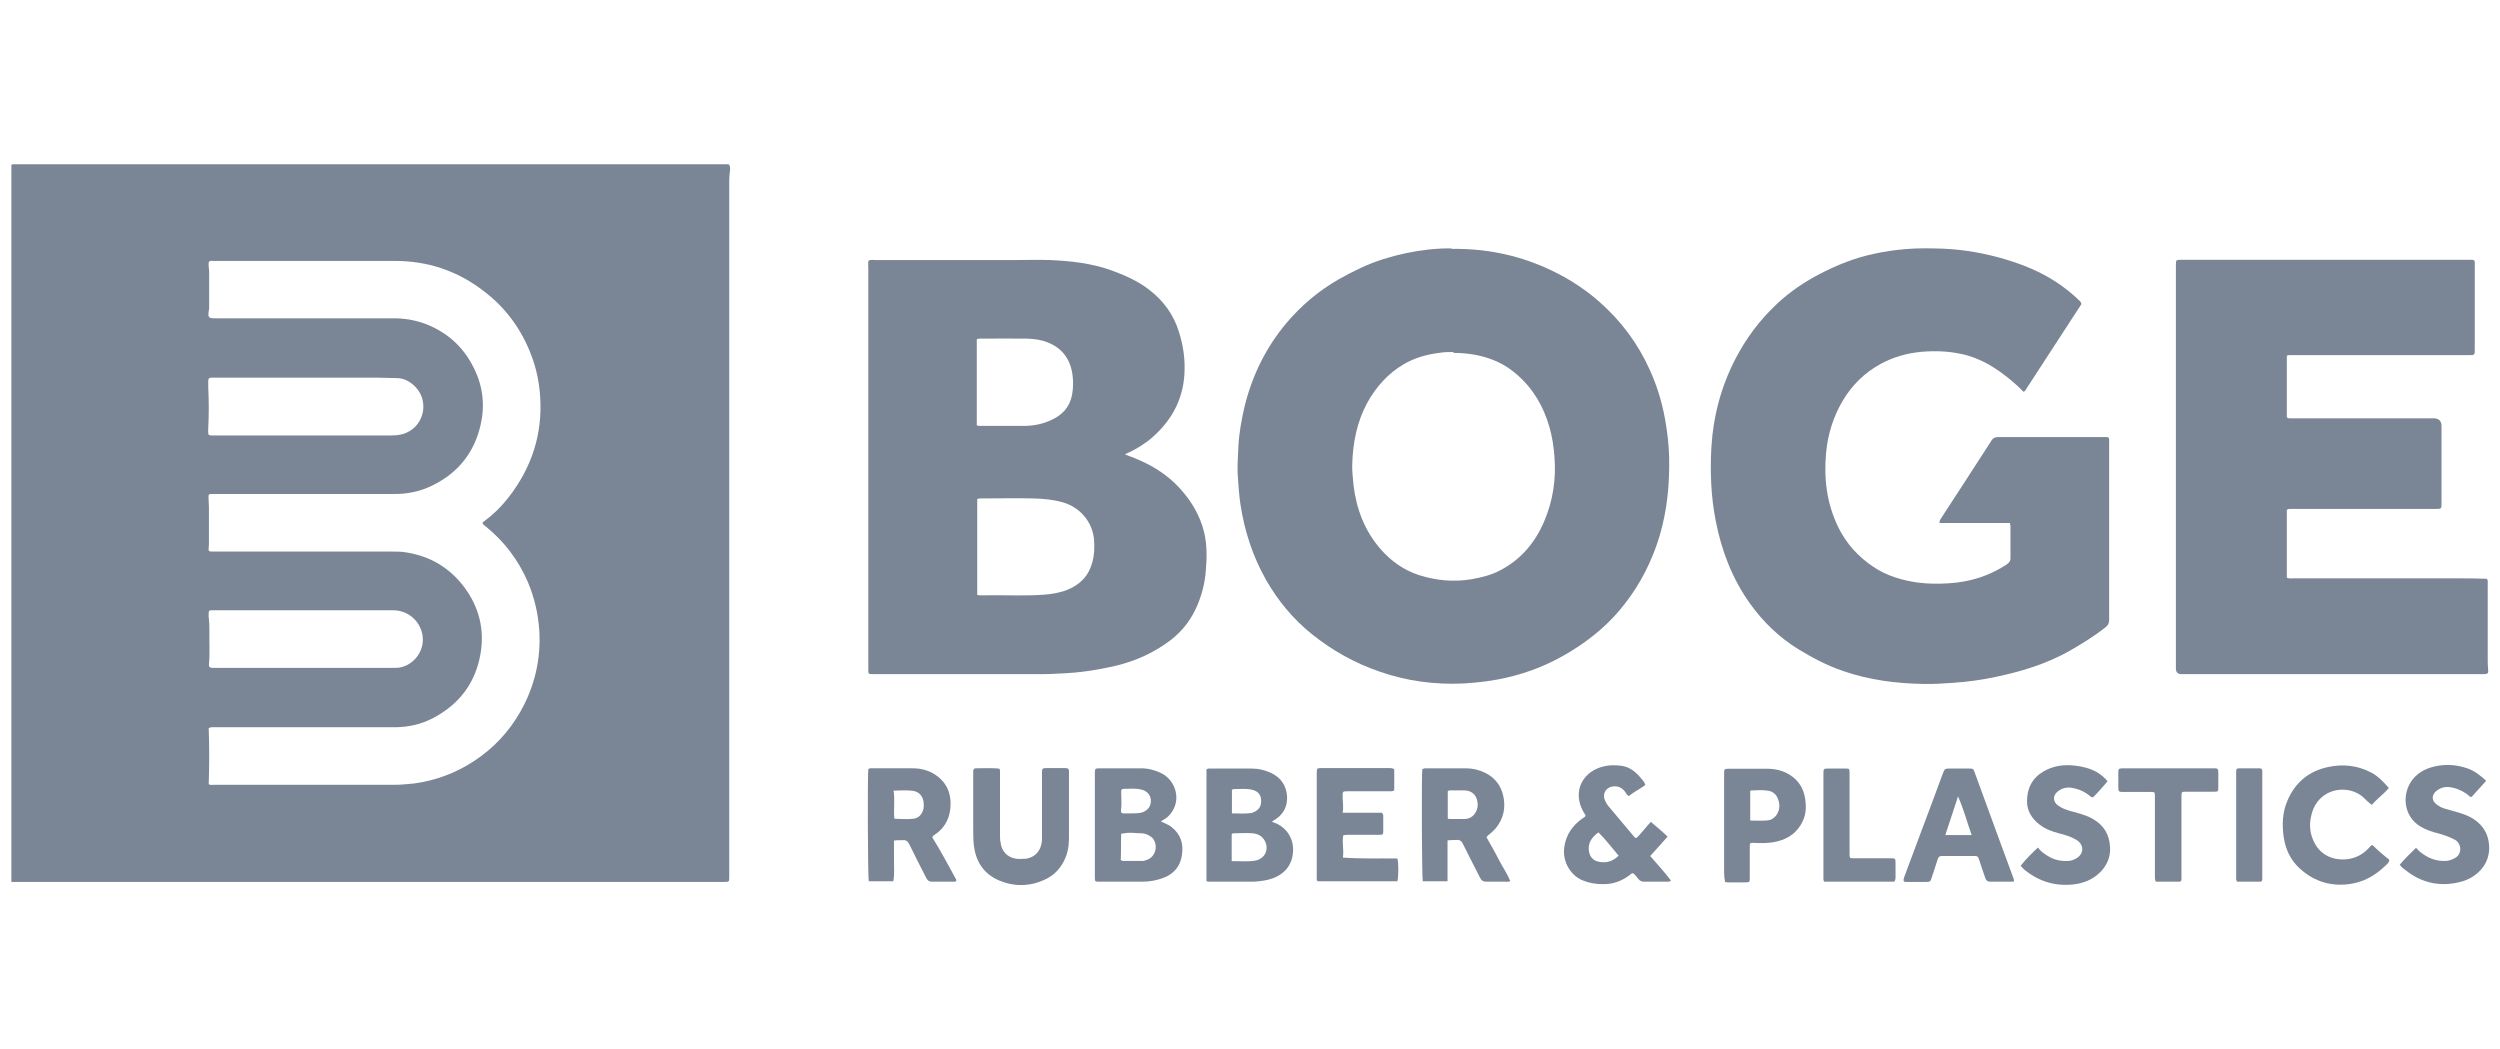
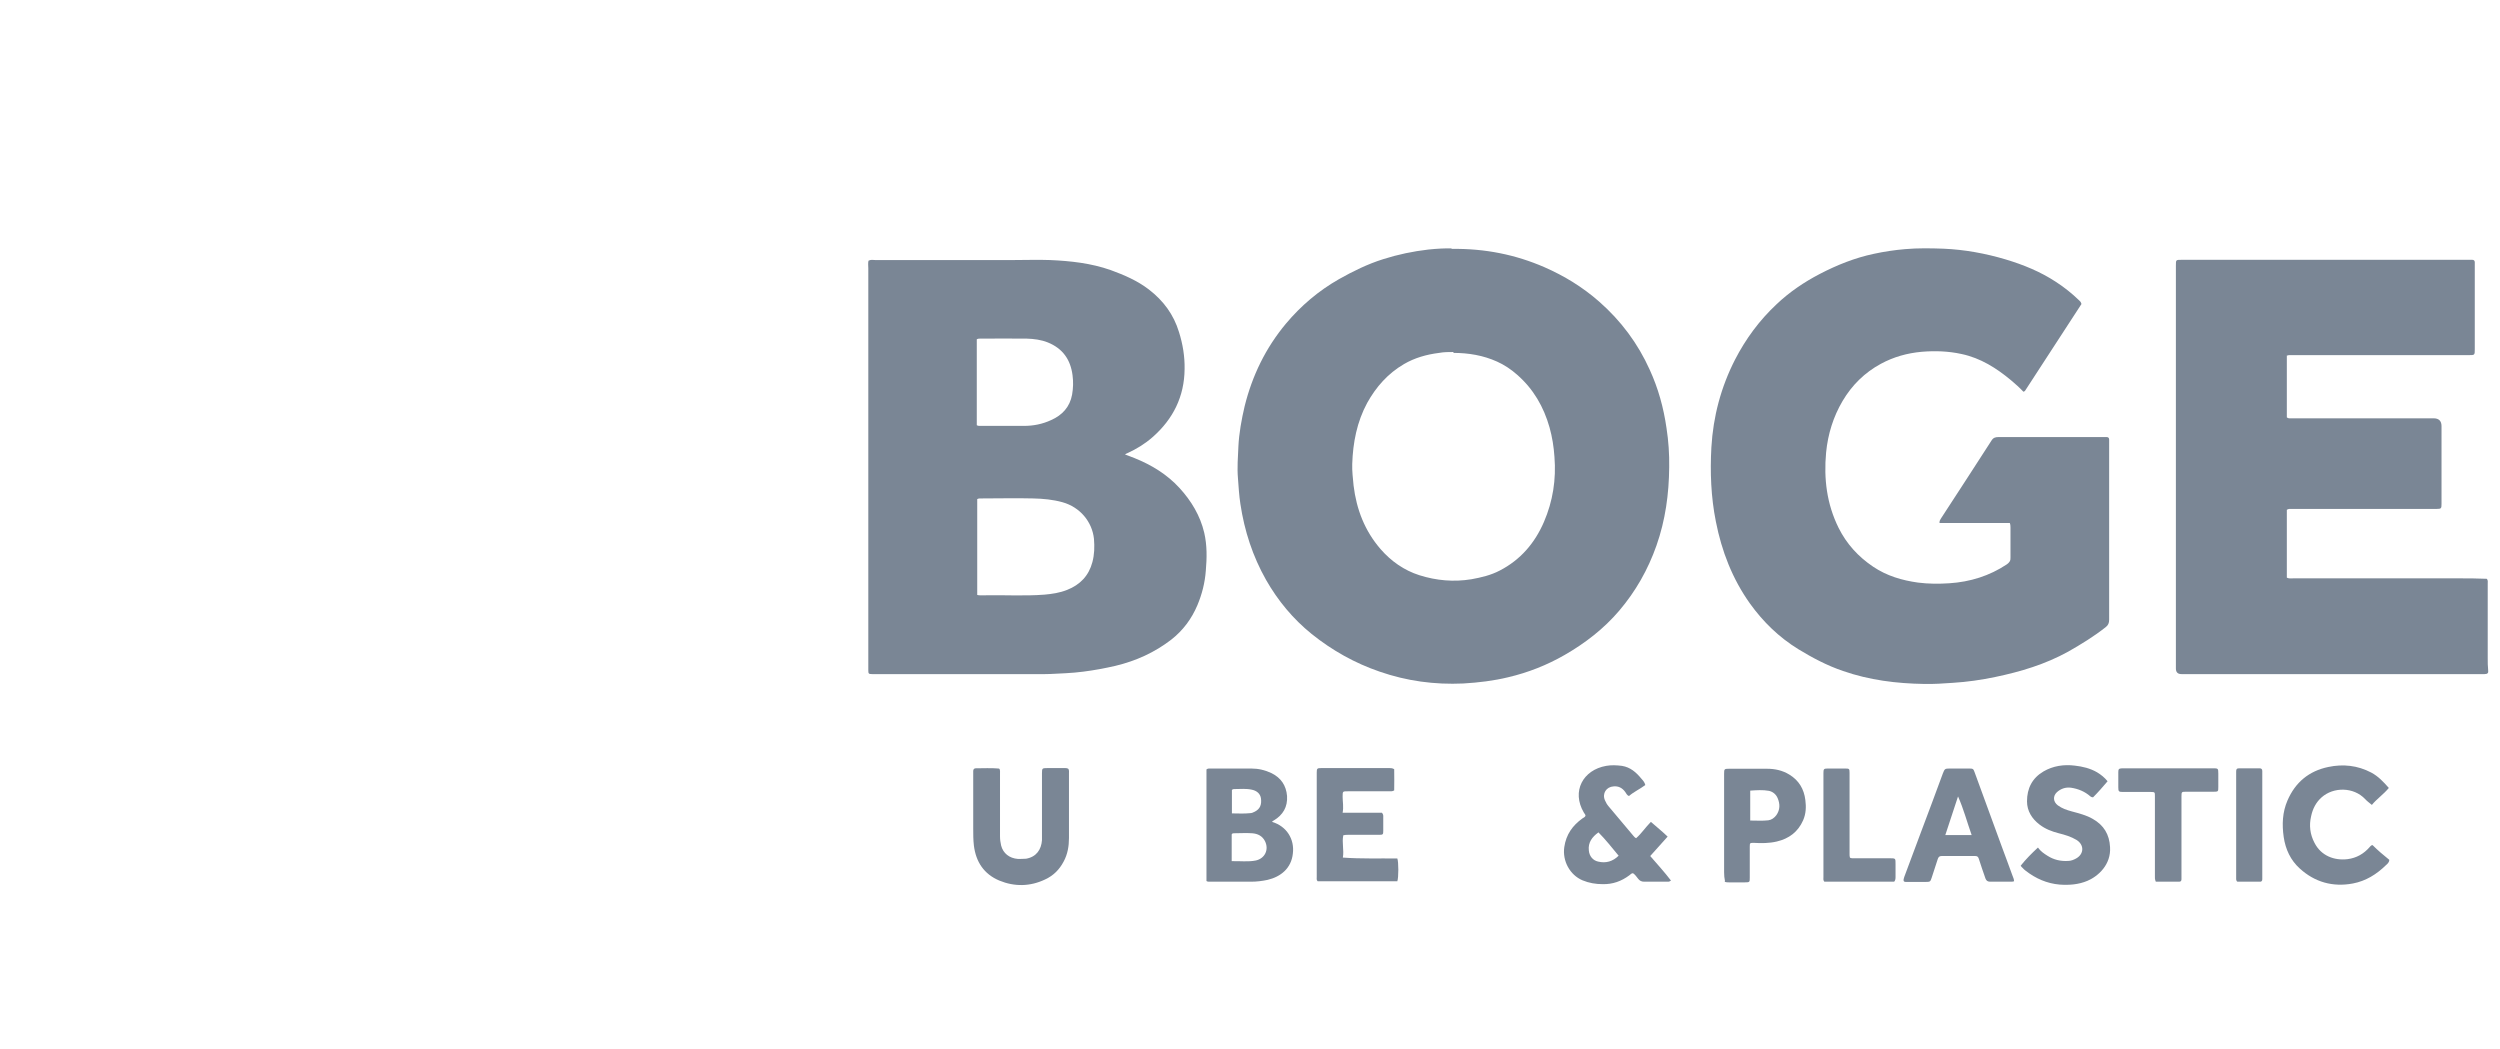
<svg xmlns="http://www.w3.org/2000/svg" id="Layer_1" data-name="Layer 1" viewBox="0 0 112 47">
  <defs>
    <style>
      .cls-1 {
        fill: #7a8695;
      }
    </style>
  </defs>
-   <path class="cls-1" d="m.51,39.5V7.39s.01-.02.02-.02c0,0,0,0,.01,0,.02,0,.03-.01.05-.01,10.64,0,21.28,0,31.92,0,.03,0,.07,0,.1,0,.02,0,.03,0,.06.02.06.12.04.25.02.37-.01.12-.02.24-.02.37,0,10.24,0,20.48,0,30.72,0,.16,0,.33,0,.49,0,.16-.02.18-.18.18-.64,0-1.28,0-1.93,0-9.75,0-19.5,0-29.26,0h-.81ZM9.36,11.72c-.04.16.01.31.01.46,0,.52,0,1.04,0,1.55,0,.07,0,.14-.02.21-.04.29,0,.32.28.32,2.67,0,5.34,0,8.01,0,.49,0,.96.08,1.42.25,1.01.39,1.74,1.07,2.2,2.04.38.79.47,1.63.27,2.49-.28,1.23-1,2.13-2.12,2.69-.55.28-1.15.41-1.78.4-2.64,0-5.28,0-7.92,0-.08,0-.15,0-.23,0-.12,0-.14.02-.14.15,0,.15.02.29.02.44,0,.52,0,1.05,0,1.57,0,.08,0,.15-.01.23-.02.17,0,.19.17.19.19,0,.39,0,.58,0,2.49,0,4.99,0,7.48,0,.21,0,.42,0,.63.04,1.08.17,1.95.7,2.6,1.57.65.88.9,1.87.72,2.95-.22,1.31-.94,2.27-2.11,2.89-.54.29-1.13.42-1.75.42-2.68,0-5.36,0-8.04,0-.09,0-.17-.02-.28.04.03.83.03,1.67,0,2.51.07.05.14.03.2.03,2.7,0,5.4,0,8.09,0,.3,0,.6-.03.91-.06.97-.13,1.87-.47,2.68-1,.87-.57,1.56-1.3,2.08-2.21.64-1.13.93-2.35.85-3.65-.05-.75-.22-1.47-.51-2.16-.43-1-1.07-1.84-1.92-2.52-.05-.04-.11-.07-.11-.15.02-.02.04-.04.06-.05.41-.3.78-.66,1.09-1.06,1.04-1.33,1.54-2.83,1.43-4.52-.04-.64-.17-1.27-.4-1.87-.44-1.16-1.14-2.12-2.13-2.87-1.18-.91-2.52-1.36-4.02-1.35-2.69,0-5.37,0-8.06,0-.07,0-.15-.02-.23.03Zm0,7.76c.08.04.14.03.21.03,2.64,0,5.28,0,7.92,0,.17,0,.34-.01.5-.05.71-.17,1.12-.89.93-1.59-.13-.48-.62-.93-1.14-.93-.28,0-.56-.02-.84-.02-2.45,0-4.9,0-7.36,0-.04,0-.07,0-.11,0-.09,0-.14.04-.14.13,0,.11,0,.22,0,.33.03.59.03,1.19,0,1.78,0,.11-.02.22.02.33Zm0,7.9c-.02.12-.02.24,0,.35.02.17.02.35.02.52-.01.51.03,1.01-.02,1.52,0,.11.03.14.14.15.05,0,.09,0,.14,0,1.54,0,3.08,0,4.62,0,1.16,0,2.31,0,3.47,0,.7,0,1.35-.71,1.19-1.51-.13-.63-.67-1.07-1.31-1.07-2.69,0-5.37,0-8.06,0-.06,0-.12-.01-.18.03Z" />
  <path class="cls-1" d="m65.03,11.15c1.51-.02,2.87.26,4.16.82.89.39,1.71.89,2.45,1.54.98.86,1.74,1.88,2.27,3.06.38.83.62,1.7.75,2.61.09.58.13,1.17.12,1.75-.01,1.2-.17,2.37-.57,3.51-.38,1.08-.93,2.05-1.67,2.92-.69.81-1.52,1.45-2.44,1.98-.8.46-1.64.79-2.53,1-.66.16-1.33.24-2.01.28-1.29.06-2.54-.11-3.75-.53-1.11-.38-2.13-.95-3.05-1.69-.83-.67-1.51-1.49-2.04-2.42-.6-1.06-.97-2.2-1.15-3.4-.06-.39-.08-.77-.11-1.16-.04-.47,0-.94.02-1.41.03-.61.14-1.21.28-1.81.34-1.37.94-2.61,1.85-3.7.67-.8,1.46-1.47,2.37-1.99.64-.36,1.29-.68,1.99-.9.66-.21,1.33-.35,2.02-.43.38-.04.76-.06,1.04-.05Zm.09,4.62c-.22,0-.43,0-.65.04-.56.07-1.09.22-1.57.5-.72.42-1.25,1.02-1.65,1.74-.46.85-.64,1.78-.67,2.74-.01.32.03.64.06.96.13,1.07.5,2.03,1.21,2.85.47.54,1.05.95,1.74,1.17.76.24,1.54.31,2.33.18.44-.08.87-.18,1.27-.39.93-.48,1.57-1.23,1.98-2.18.4-.93.55-1.9.47-2.91-.03-.45-.1-.89-.22-1.32-.26-.92-.72-1.72-1.45-2.36-.27-.24-.57-.44-.9-.59-.62-.28-1.28-.39-1.96-.39Z" />
  <path class="cls-1" d="m38.92,11.68c.09-.06.2-.03.29-.03,2.07,0,4.13,0,6.2,0,.54,0,1.09-.02,1.63,0,.92.04,1.84.14,2.72.45.6.22,1.19.47,1.71.87.65.5,1.11,1.12,1.35,1.91.17.54.26,1.09.25,1.65-.01,1.23-.51,2.24-1.43,3.05-.34.3-.73.54-1.15.73-.02,0-.04.02-.09.05.16.06.29.11.42.16.77.31,1.46.73,2.02,1.34.53.58.93,1.24,1.11,2.01.13.56.12,1.13.07,1.7-.04.54-.17,1.05-.38,1.55-.26.61-.64,1.12-1.16,1.53-.75.58-1.59.96-2.51,1.18-.48.11-.96.2-1.44.26-.26.03-.52.06-.78.07-.31.01-.63.04-.94.04-2.56,0-5.13,0-7.69,0-.01,0-.02,0-.04,0-.17,0-.18-.02-.18-.18,0-.13,0-.27,0-.4,0-5.87,0-11.74,0-17.6,0-.11-.02-.23.01-.35Zm4.84,14.97c.11.03.21.02.3.02.91-.02,1.82.04,2.73-.03.34-.03.68-.08,1.01-.21.59-.23.98-.64,1.14-1.25.09-.34.1-.68.07-1.04-.08-.76-.62-1.42-1.41-1.64-.43-.12-.87-.16-1.31-.17-.77-.02-1.54,0-2.31,0-.06,0-.13-.01-.2.03v4.3Zm0-11.44v3.84c.07.04.14.03.2.03.64,0,1.27,0,1.91,0,.43,0,.83-.08,1.22-.26.5-.22.84-.59.94-1.14.05-.29.06-.57.02-.87-.09-.7-.44-1.2-1.11-1.47-.3-.12-.62-.16-.94-.17-.7-.01-1.4,0-2.1,0-.04,0-.08,0-.14.03Z" />
  <path class="cls-1" d="m93.25,13.62c-.84,1.3-1.69,2.59-2.53,3.89-.01.02-.04.02-.07.04-.17-.18-.36-.35-.55-.51-.66-.55-1.37-1-2.22-1.18-.59-.13-1.19-.15-1.79-.1-.65.06-1.26.23-1.83.54-.72.39-1.29.95-1.71,1.66-.42.71-.66,1.49-.74,2.31-.11,1.18.03,2.31.56,3.38.36.72.88,1.29,1.55,1.74.61.41,1.29.61,2.01.71.47.06.93.06,1.4.03.93-.06,1.8-.33,2.58-.85.11-.08.17-.16.16-.3,0-.45,0-.9,0-1.34,0-.06,0-.13-.03-.21h-3.15c-.01-.1.04-.16.07-.21.76-1.17,1.52-2.33,2.27-3.5.08-.12.18-.14.31-.14,1.08,0,2.16,0,3.24,0,.48,0,.96,0,1.44,0,.05,0,.11,0,.16,0,.07,0,.11.04.11.11,0,.04,0,.08,0,.12,0,2.65,0,5.3,0,7.95,0,.15-.04.25-.16.34-.52.41-1.09.76-1.67,1.09-1.03.57-2.13.9-3.28,1.14-.62.13-1.25.22-1.89.26-.43.03-.86.06-1.29.05-1.24-.02-2.45-.17-3.63-.58-.71-.24-1.37-.59-2.01-.98-.86-.53-1.57-1.22-2.16-2.04-.79-1.11-1.27-2.35-1.53-3.68-.22-1.1-.26-2.21-.2-3.32.08-1.38.43-2.7,1.06-3.93.48-.93,1.09-1.76,1.86-2.48.58-.55,1.23-.99,1.94-1.36.77-.4,1.57-.72,2.42-.9.46-.1.93-.17,1.4-.21.57-.05,1.14-.04,1.71-.02.95.04,1.88.21,2.79.48.8.24,1.56.55,2.26,1.01.37.24.72.52,1.04.83.03.03.07.06.09.13Z" />
  <path class="cls-1" d="m102.45,15.95v2.75c.08.06.15.04.23.04,2.11,0,4.23,0,6.34,0q.36,0,.36.35c0,1.16,0,2.32,0,3.48,0,.21-.01.23-.23.23-2.17,0-4.33,0-6.5,0-.06,0-.13-.01-.2.04v3.04c.1.05.2.03.3.03,2.46,0,4.92,0,7.37,0,.43,0,.86,0,1.29.02.06.07.04.15.04.22,0,1.11,0,2.22,0,3.34,0,.18,0,.36.02.54.02.12-.03.17-.16.17-.12,0-.25,0-.37,0-4.4,0-8.81,0-13.21,0q-.25,0-.25-.25c0-6.02,0-12.04,0-18.06,0-.25,0-.25.25-.25,4.3,0,8.61,0,12.91,0,.04,0,.08,0,.12,0,.07,0,.11.04.11.11,0,.04,0,.08,0,.12,0,1.26,0,2.52,0,3.77,0,.27,0,.27-.27.27-2.65,0-5.3,0-7.95,0-.06,0-.13-.01-.21.03Z" />
-   <path class="cls-1" d="m52.03,36.81c.16.08.31.13.44.23.43.33.56.76.48,1.27-.07.49-.35.83-.81,1.01-.31.12-.63.18-.96.18-.64,0-1.28,0-1.93,0-.19,0-.2,0-.2-.2,0-.96,0-1.92,0-2.88,0-.6,0-1.2,0-1.8,0-.18.02-.2.2-.2.62,0,1.25,0,1.87,0,.32,0,.62.08.91.22.65.32.96,1.27.32,1.92-.09.1-.22.15-.34.24Zm-1.81,1.72s.05.04.08.04c.3,0,.59,0,.89,0,.07,0,.14-.03.2-.05.37-.14.5-.6.28-.93-.03-.04-.06-.07-.1-.1-.13-.09-.27-.16-.44-.16-.13,0-.27-.01-.4-.02-.17-.01-.33.01-.5.04-.02.41,0,.8-.02,1.19Zm.38-2.09c.19,0,.36,0,.52-.03.27-.07.44-.26.44-.53,0-.26-.17-.45-.44-.51-.25-.06-.51-.03-.77-.03-.1,0-.13.05-.12.14,0,.28.03.56-.01.83-.01.1.04.13.12.13.1,0,.2,0,.27,0Z" />
  <path class="cls-1" d="m56.99,36.82c.66.2,1.01.78.93,1.42-.07.66-.54,1.04-1.14,1.18-.24.05-.48.08-.73.08-.61,0-1.21,0-1.82,0-.06,0-.12.01-.18-.03v-5c.06-.05.13-.04.19-.04.61,0,1.21,0,1.82,0,.32,0,.62.07.91.21.42.21.65.55.69,1.02.03.49-.18.85-.6,1.1-.02.01-.05.02-.07.06Zm-1.81,1.76c.37-.01.73.04,1.08-.03.41-.09.6-.49.41-.87-.12-.23-.32-.33-.57-.35-.27-.02-.55,0-.82,0-.04,0-.07,0-.1.05v1.2Zm0-2.14c.28,0,.55.02.82-.01.07,0,.15-.03.22-.07.23-.12.31-.31.27-.6-.03-.19-.17-.33-.4-.38-.26-.06-.52-.03-.78-.03-.04,0-.08,0-.12.04v1.06Z" />
-   <path class="cls-1" d="m41.77,37.52c.39.62.72,1.26,1.07,1.89,0,.02,0,.04,0,.06-.04.04-.09.03-.14.03-.32,0-.63,0-.95,0-.11,0-.18-.04-.24-.14-.26-.51-.52-1.01-.77-1.53-.07-.14-.15-.21-.31-.19-.13.01-.25-.01-.38.02,0,.31,0,.61,0,.91,0,.3.03.6-.03.91h-1.1c-.04-.14-.06-4.76-.02-5.02.06-.06.13-.04.2-.04.6,0,1.19,0,1.79,0,.42,0,.82.12,1.15.39.46.38.6.89.53,1.46-.06.47-.29.86-.69,1.12-.04.03-.09.06-.11.12Zm-1.74-2.11c.04.24.03.44.03.64,0,.21-.02.41.01.63.29.01.57.03.85,0,.23-.03.37-.18.44-.4.03-.1.03-.21.02-.31-.02-.28-.19-.5-.48-.54-.28-.04-.57-.01-.88-.01Z" />
-   <path class="cls-1" d="m63.73,34.46c.07-.05.15-.04.21-.04.58,0,1.16,0,1.73,0,.3,0,.59.07.86.2.43.21.7.55.81,1.01.13.56.02,1.06-.35,1.5-.08.09-.18.17-.27.25-.04.04-.1.06-.12.14.18.32.37.64.54.98.17.33.38.63.52.97-.08.05-.14.03-.19.03-.29,0-.57,0-.86,0-.16,0-.24-.04-.31-.19-.25-.5-.51-.99-.76-1.5-.06-.13-.14-.19-.28-.18-.13.01-.26,0-.41.02v1.83c-.39,0-.75,0-1.11,0-.04-.14-.06-4.8-.02-5.04Zm1.13,2.22c.05,0,.08.01.11.01.22,0,.44,0,.66,0,.31,0,.59-.29.57-.68-.02-.36-.23-.59-.59-.6-.21,0-.42,0-.63,0-.04,0-.08,0-.12.04v1.23Z" />
  <path class="cls-1" d="m74.84,39.46c-.06.05-.11.04-.15.04-.34,0-.69,0-1.03,0-.12,0-.2-.04-.27-.13-.07-.09-.14-.19-.23-.25-.07,0-.11.05-.16.09-.36.27-.75.41-1.2.4-.31,0-.61-.05-.9-.17-.57-.24-.91-.87-.82-1.49.08-.56.37-.97.82-1.29.05-.03.1-.05.13-.11,0-.06-.04-.09-.07-.14-.57-.96-.04-1.92,1-2.1.23-.04.46-.03.7,0,.38.06.64.29.87.57.07.08.15.16.18.29-.24.18-.51.3-.73.49-.1-.03-.12-.12-.17-.18-.13-.18-.3-.27-.52-.25-.33.02-.52.32-.39.62.04.1.1.2.17.28.37.44.74.88,1.11,1.32.03.03.06.08.12.1.24-.21.42-.49.66-.73.25.22.5.42.75.66-.26.29-.52.58-.78.87.32.37.64.72.93,1.1Zm-2.33-1.13c-.3-.36-.58-.72-.9-1.04-.29.21-.47.46-.43.81.02.25.18.45.42.5.34.08.65,0,.92-.27Z" />
  <path class="cls-1" d="m47.87,34.46c.03.06.02.12.02.18,0,.97,0,1.93,0,2.9,0,.37-.06.73-.24,1.06-.19.36-.46.63-.83.8-.67.32-1.37.33-2.05.05-.69-.29-1.05-.84-1.14-1.57-.03-.26-.03-.51-.03-.77,0-.81,0-1.62,0-2.43,0-.05,0-.09,0-.14,0-.07.04-.12.11-.12.34,0,.69-.02,1.03.01.02,0,.03.02.04.02.03.07.02.14.02.21,0,.94,0,1.87,0,2.81,0,.14.02.28.05.41.09.35.37.57.75.6.12,0,.24,0,.37-.01.46-.08.68-.41.71-.83,0-.1,0-.21,0-.31,0-.9,0-1.79,0-2.69,0-.22.01-.23.24-.23.25,0,.49,0,.74,0,.07,0,.14-.01.21.04Z" />
  <path class="cls-1" d="m62.46,34.47c0,.31.01.63,0,.94-.08.05-.15.04-.22.04-.62,0-1.24,0-1.86,0-.23,0-.23,0-.23.24,0,.23.05.46,0,.72h1.76c.07.08.06.14.06.19,0,.2,0,.41,0,.61,0,.18-.01.19-.2.19-.46,0-.92,0-1.38,0-.06,0-.13,0-.21.02-.07.33.04.66-.02,1,.83.06,1.64.03,2.44.04.06.14.06.87,0,1.02h-3.57c-.06-.06-.04-.13-.04-.19,0-1.56,0-3.12,0-4.68,0-.18.02-.2.2-.2,1.02,0,2.04,0,3.06,0,.06,0,.13,0,.21.05Z" />
  <path class="cls-1" d="m90.26,39.47s-.08.03-.12.03c-.33,0-.65,0-.98,0-.11,0-.17-.04-.21-.14-.1-.3-.21-.59-.3-.89-.03-.09-.07-.12-.16-.12-.5,0-1,0-1.51,0-.1,0-.14.05-.17.14-.09.28-.18.55-.27.83-.06.18-.07.19-.26.19-.27,0-.54,0-.81,0-.06,0-.12.01-.17-.02-.05-.07,0-.13.01-.2.25-.67.5-1.34.75-2.01.33-.88.66-1.75.98-2.63.08-.2.09-.22.3-.22.3,0,.6,0,.89,0,.16,0,.18.02.23.16.4,1.1.81,2.21,1.21,3.31.16.44.33.88.49,1.33.03.08.07.16.07.25Zm-2.54-3.79c-.19.57-.38,1.14-.57,1.73h1.18c-.21-.59-.36-1.17-.61-1.73Z" />
-   <path class="cls-1" d="m107.48,38.77c.24-.28.49-.53.76-.79.12.15.25.25.4.34.27.17.57.26.9.25.17,0,.32-.06.46-.14.32-.19.27-.65-.02-.81-.23-.12-.48-.21-.73-.28-.28-.07-.56-.16-.81-.31-.78-.46-.86-1.49-.34-2.13.29-.35.67-.51,1.1-.59.45-.08.89-.04,1.33.11.33.11.59.32.85.56-.23.25-.45.5-.66.73-.11-.03-.15-.1-.22-.15-.24-.16-.5-.27-.79-.3-.22-.02-.42.05-.58.19-.2.18-.19.42.02.58.12.1.27.17.42.21.2.06.4.11.6.17.3.09.59.21.84.43.31.27.47.61.5,1.02.07.88-.58,1.46-1.25,1.64-.9.24-1.73.08-2.47-.5-.1-.07-.2-.14-.28-.26Z" />
  <path class="cls-1" d="m90.53,38.78c.23-.29.49-.55.77-.81.12.17.27.27.43.37.28.18.59.25.92.23.13,0,.25-.05.36-.11.36-.2.37-.61.02-.83-.25-.15-.52-.23-.8-.3-.31-.08-.6-.19-.86-.39-.34-.26-.56-.61-.56-1.04,0-.58.23-1.04.74-1.34.43-.25.91-.32,1.4-.26.35.04.69.12,1,.3.18.11.33.23.47.4-.22.26-.43.5-.65.72-.06,0-.09-.02-.12-.04-.25-.22-.54-.34-.87-.39-.24-.03-.45.04-.63.2-.19.18-.17.43.04.59.19.14.4.21.62.27.33.09.66.17.95.34.49.28.74.69.77,1.26.05.78-.52,1.3-1.01,1.51-.4.17-.82.2-1.25.17-.57-.05-1.07-.27-1.52-.62-.05-.04-.1-.08-.14-.13-.03-.02-.05-.05-.08-.09Z" />
  <path class="cls-1" d="m107.04,38.52c0,.11-.08.18-.15.24-.42.41-.9.71-1.48.82-.9.17-1.71-.06-2.38-.67-.41-.37-.64-.86-.72-1.41-.08-.56-.06-1.11.17-1.64.35-.81.96-1.32,1.83-1.5.66-.14,1.31-.07,1.92.25.32.17.55.42.79.69-.24.29-.55.5-.76.76-.12-.1-.22-.17-.3-.26-.52-.55-1.42-.55-1.95-.08-.25.22-.4.51-.47.84-.1.42-.05.82.15,1.2.3.59.9.8,1.48.73.4-.05.73-.24.99-.54.02-.03.05-.05.07-.07.01-.01.03-.01.06-.02.24.24.49.45.75.66Z" />
  <path class="cls-1" d="m77.28,39.48c-.03-.14-.04-.27-.04-.4,0-1.47,0-2.94,0-4.41,0-.22.01-.23.22-.23.57,0,1.13,0,1.7,0,.35,0,.69.07,1,.26.43.26.66.65.72,1.14.04.31.03.61-.1.91-.23.52-.63.82-1.18.95-.34.08-.68.08-1.03.06-.17,0-.18,0-.18.17,0,.46,0,.92,0,1.38,0,.21,0,.22-.22.22-.24,0-.48,0-.72,0-.06,0-.12,0-.19-.03Zm1.13-4.06v1.34c.28,0,.55.02.81-.01.15-.02.27-.11.36-.23.17-.24.17-.5.06-.76-.07-.17-.21-.29-.39-.33-.27-.05-.55-.03-.84-.01Z" />
  <path class="cls-1" d="m96.58,39.5c-.05-.11-.04-.19-.04-.27,0-1.15,0-2.29,0-3.44,0-.04,0-.08,0-.12,0-.18,0-.19-.19-.19-.41,0-.83,0-1.24,0-.19,0-.21-.02-.21-.21,0-.23,0-.45,0-.68,0-.14.03-.16.17-.17.06,0,.12,0,.18,0,1.26,0,2.51,0,3.77,0,.04,0,.07,0,.11,0,.24,0,.25,0,.25.24,0,.2,0,.4,0,.59,0,.21,0,.22-.21.22-.41,0-.82,0-1.23,0-.2,0-.21,0-.21.21,0,1.18,0,2.36,0,3.55,0,.05,0,.1,0,.16,0,.07-.03.11-.1.11-.34,0-.69,0-1.03,0Z" />
  <path class="cls-1" d="m82.87,38.42c.07.04.14.03.2.03.53,0,1.05,0,1.58,0,.28,0,.27,0,.27.27,0,.19,0,.37,0,.56,0,.07,0,.15-.06.22h-3.13c-.06-.07-.04-.14-.04-.21,0-1.55,0-3.11,0-4.66,0-.18.02-.2.2-.2.26,0,.51,0,.77,0,.19,0,.2.01.2.2,0,.7,0,1.4,0,2.1,0,.51,0,1.02,0,1.54,0,.05,0,.1.02.16Z" />
  <path class="cls-1" d="m100.21,39.48c-.04-.06-.03-.12-.03-.18,0-1.58,0-3.15,0-4.73,0-.11.02-.15.14-.15.3,0,.61,0,.91,0,.08,0,.12.04.12.12,0,.04,0,.08,0,.12,0,1.53,0,3.06,0,4.59,0,.05,0,.09,0,.14,0,.08-.04.12-.12.11-.33,0-.65,0-.98,0-.01,0-.02,0-.04-.02Z" />
</svg>